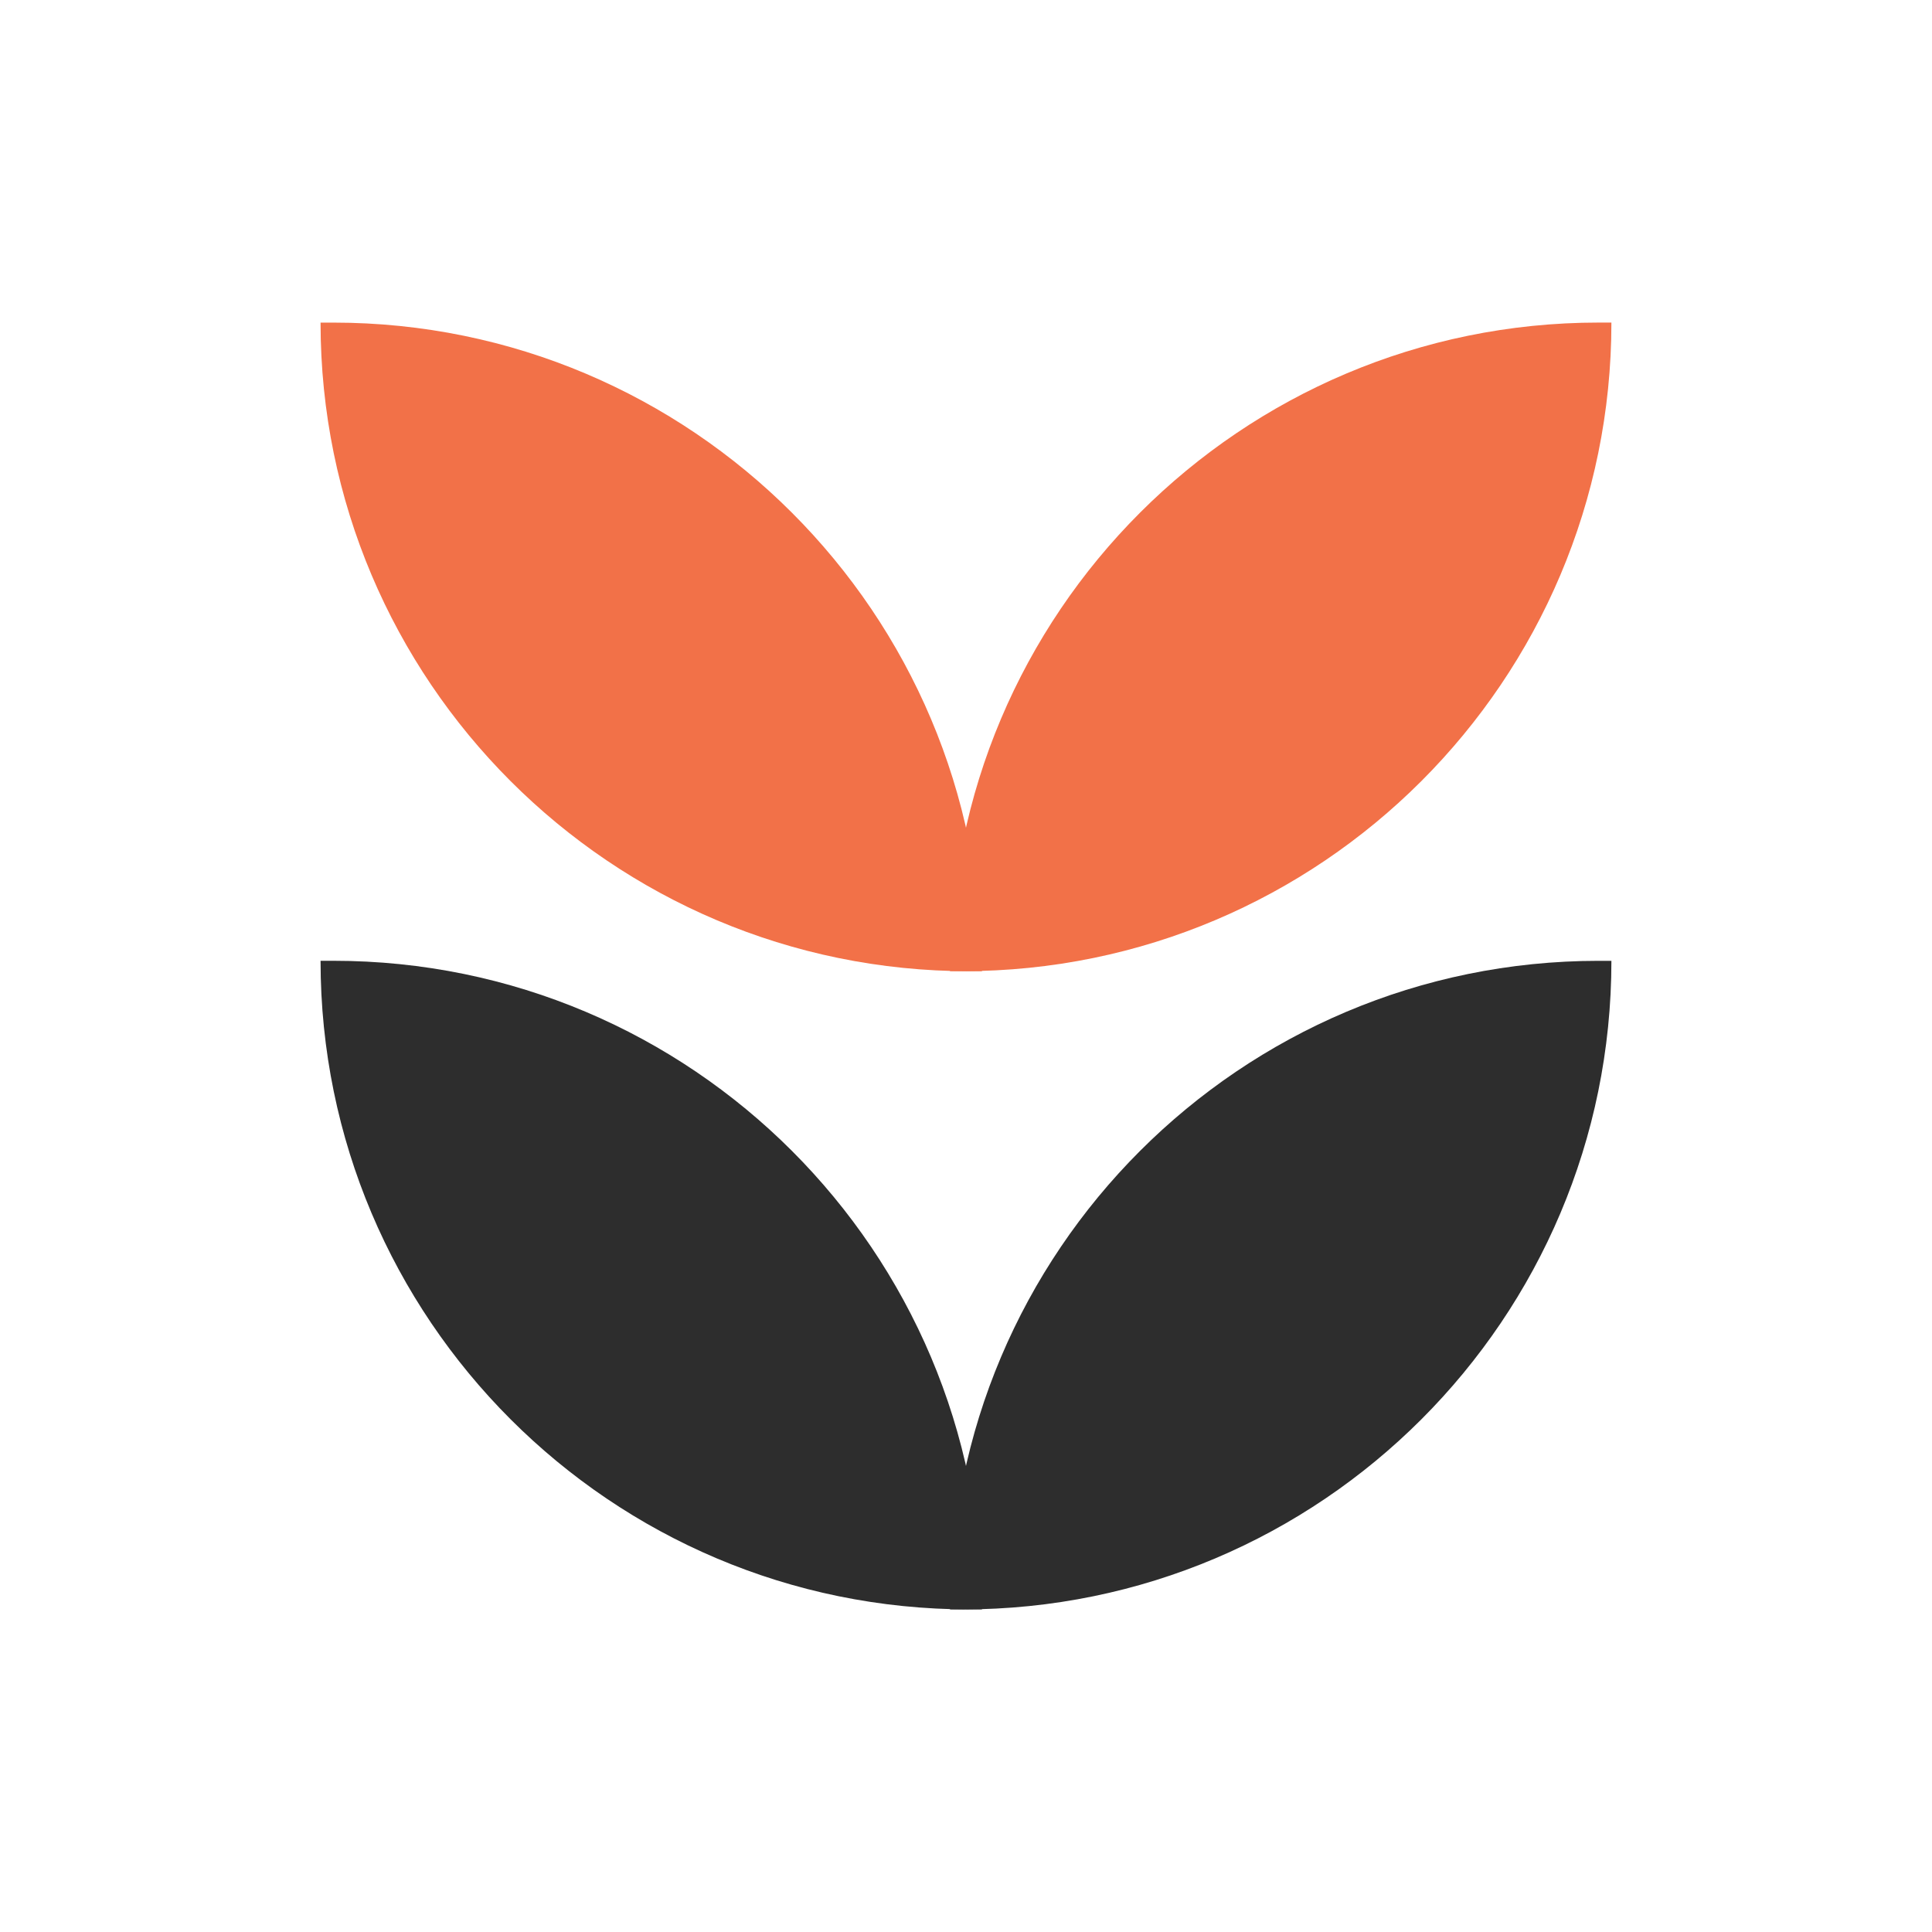
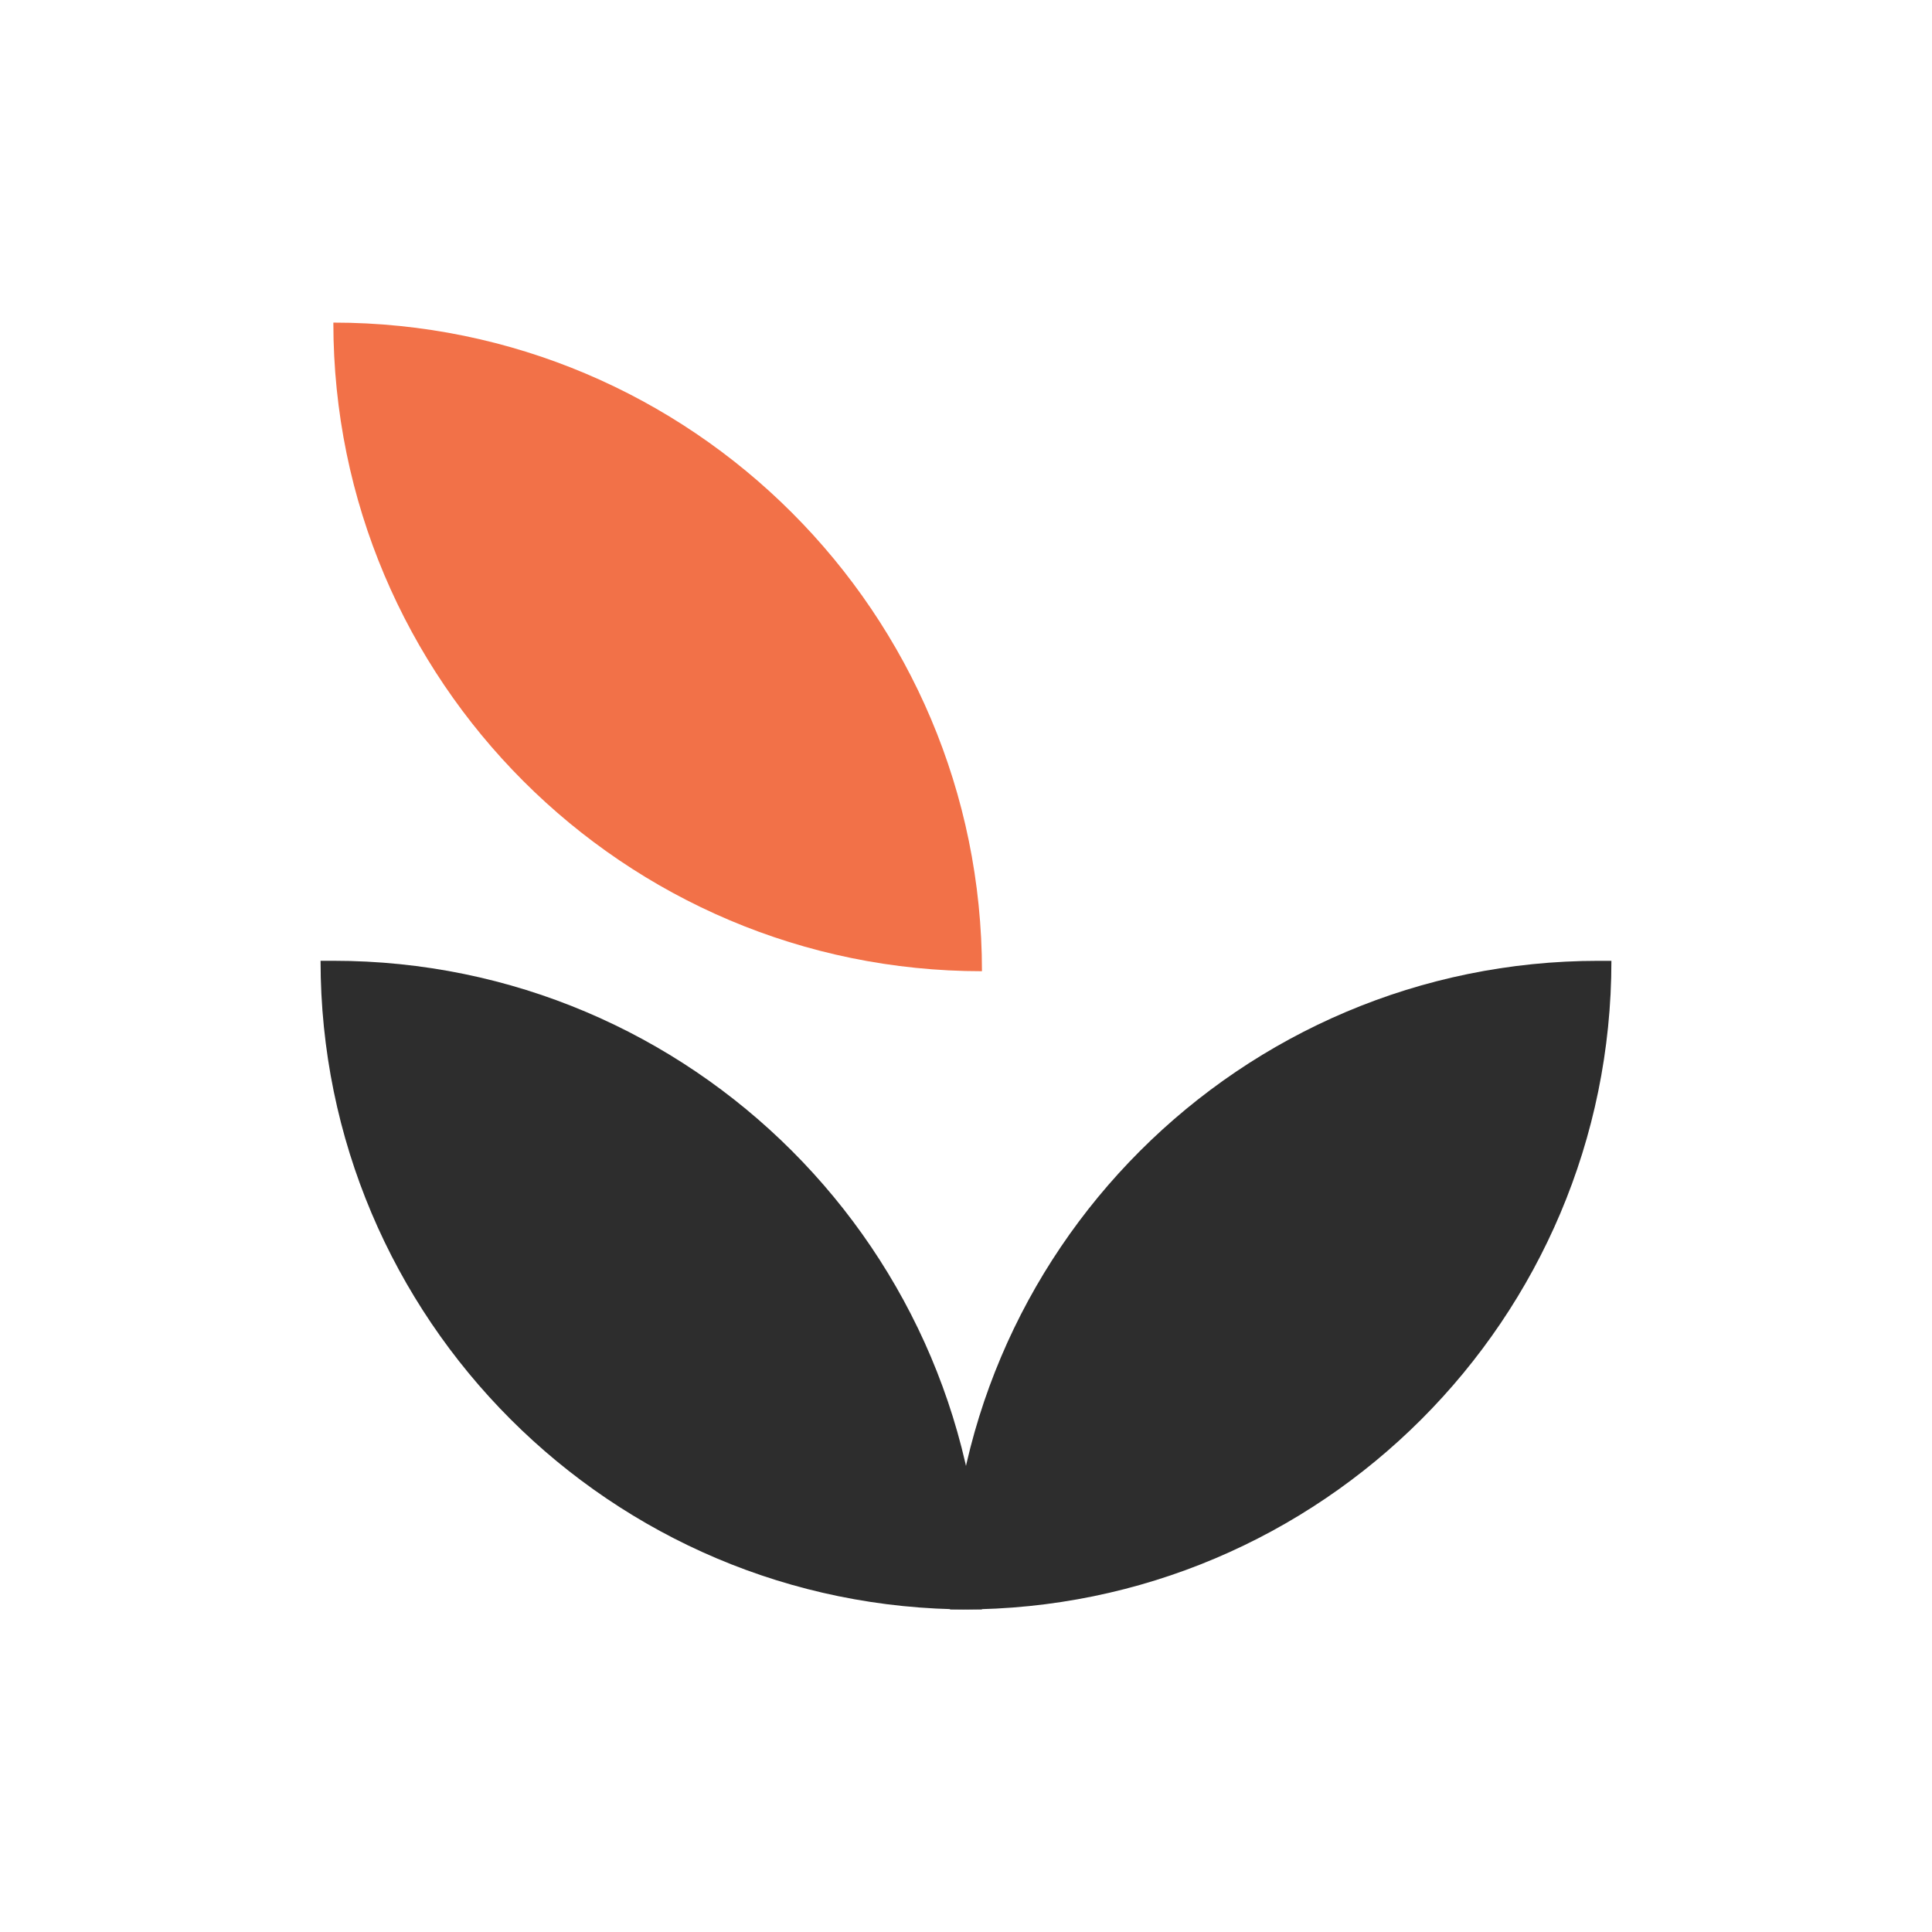
<svg xmlns="http://www.w3.org/2000/svg" id="Layer_1" data-name="Layer 1" viewBox="0 0 500 500">
  <defs>
    <style>      .cls-1 {        fill: #2d2d2d;      }      .cls-1, .cls-2 {        stroke-width: 0px;      }      .cls-2 {        fill: #f27148;      }    </style>
  </defs>
  <path class="cls-1" d="m82.96,248.65h3.31c92.65,0,167.86,75.22,167.86,167.86h-3.31c-92.65,0-167.86-75.22-167.86-167.86h0Z" />
  <path class="cls-1" d="m413.73,248.65h3.31c0,92.65-75.22,167.86-167.86,167.86h-3.31c0-92.65,75.22-167.86,167.86-167.86Z" transform="translate(662.9 665.17) rotate(180)" />
-   <path class="cls-2" d="m82.96,83.49h3.31c92.65,0,167.86,75.22,167.86,167.86h-3.31c-92.65,0-167.86-75.22-167.86-167.86h0Z" />
-   <path class="cls-2" d="m413.73,83.49h3.31c0,92.65-75.22,167.86-167.86,167.86h-3.31c0-92.65,75.22-167.86,167.86-167.86Z" transform="translate(662.9 334.83) rotate(180)" />
+   <path class="cls-2" d="m82.96,83.49h3.31c92.65,0,167.86,75.22,167.86,167.86c-92.65,0-167.86-75.22-167.86-167.86h0Z" />
</svg>